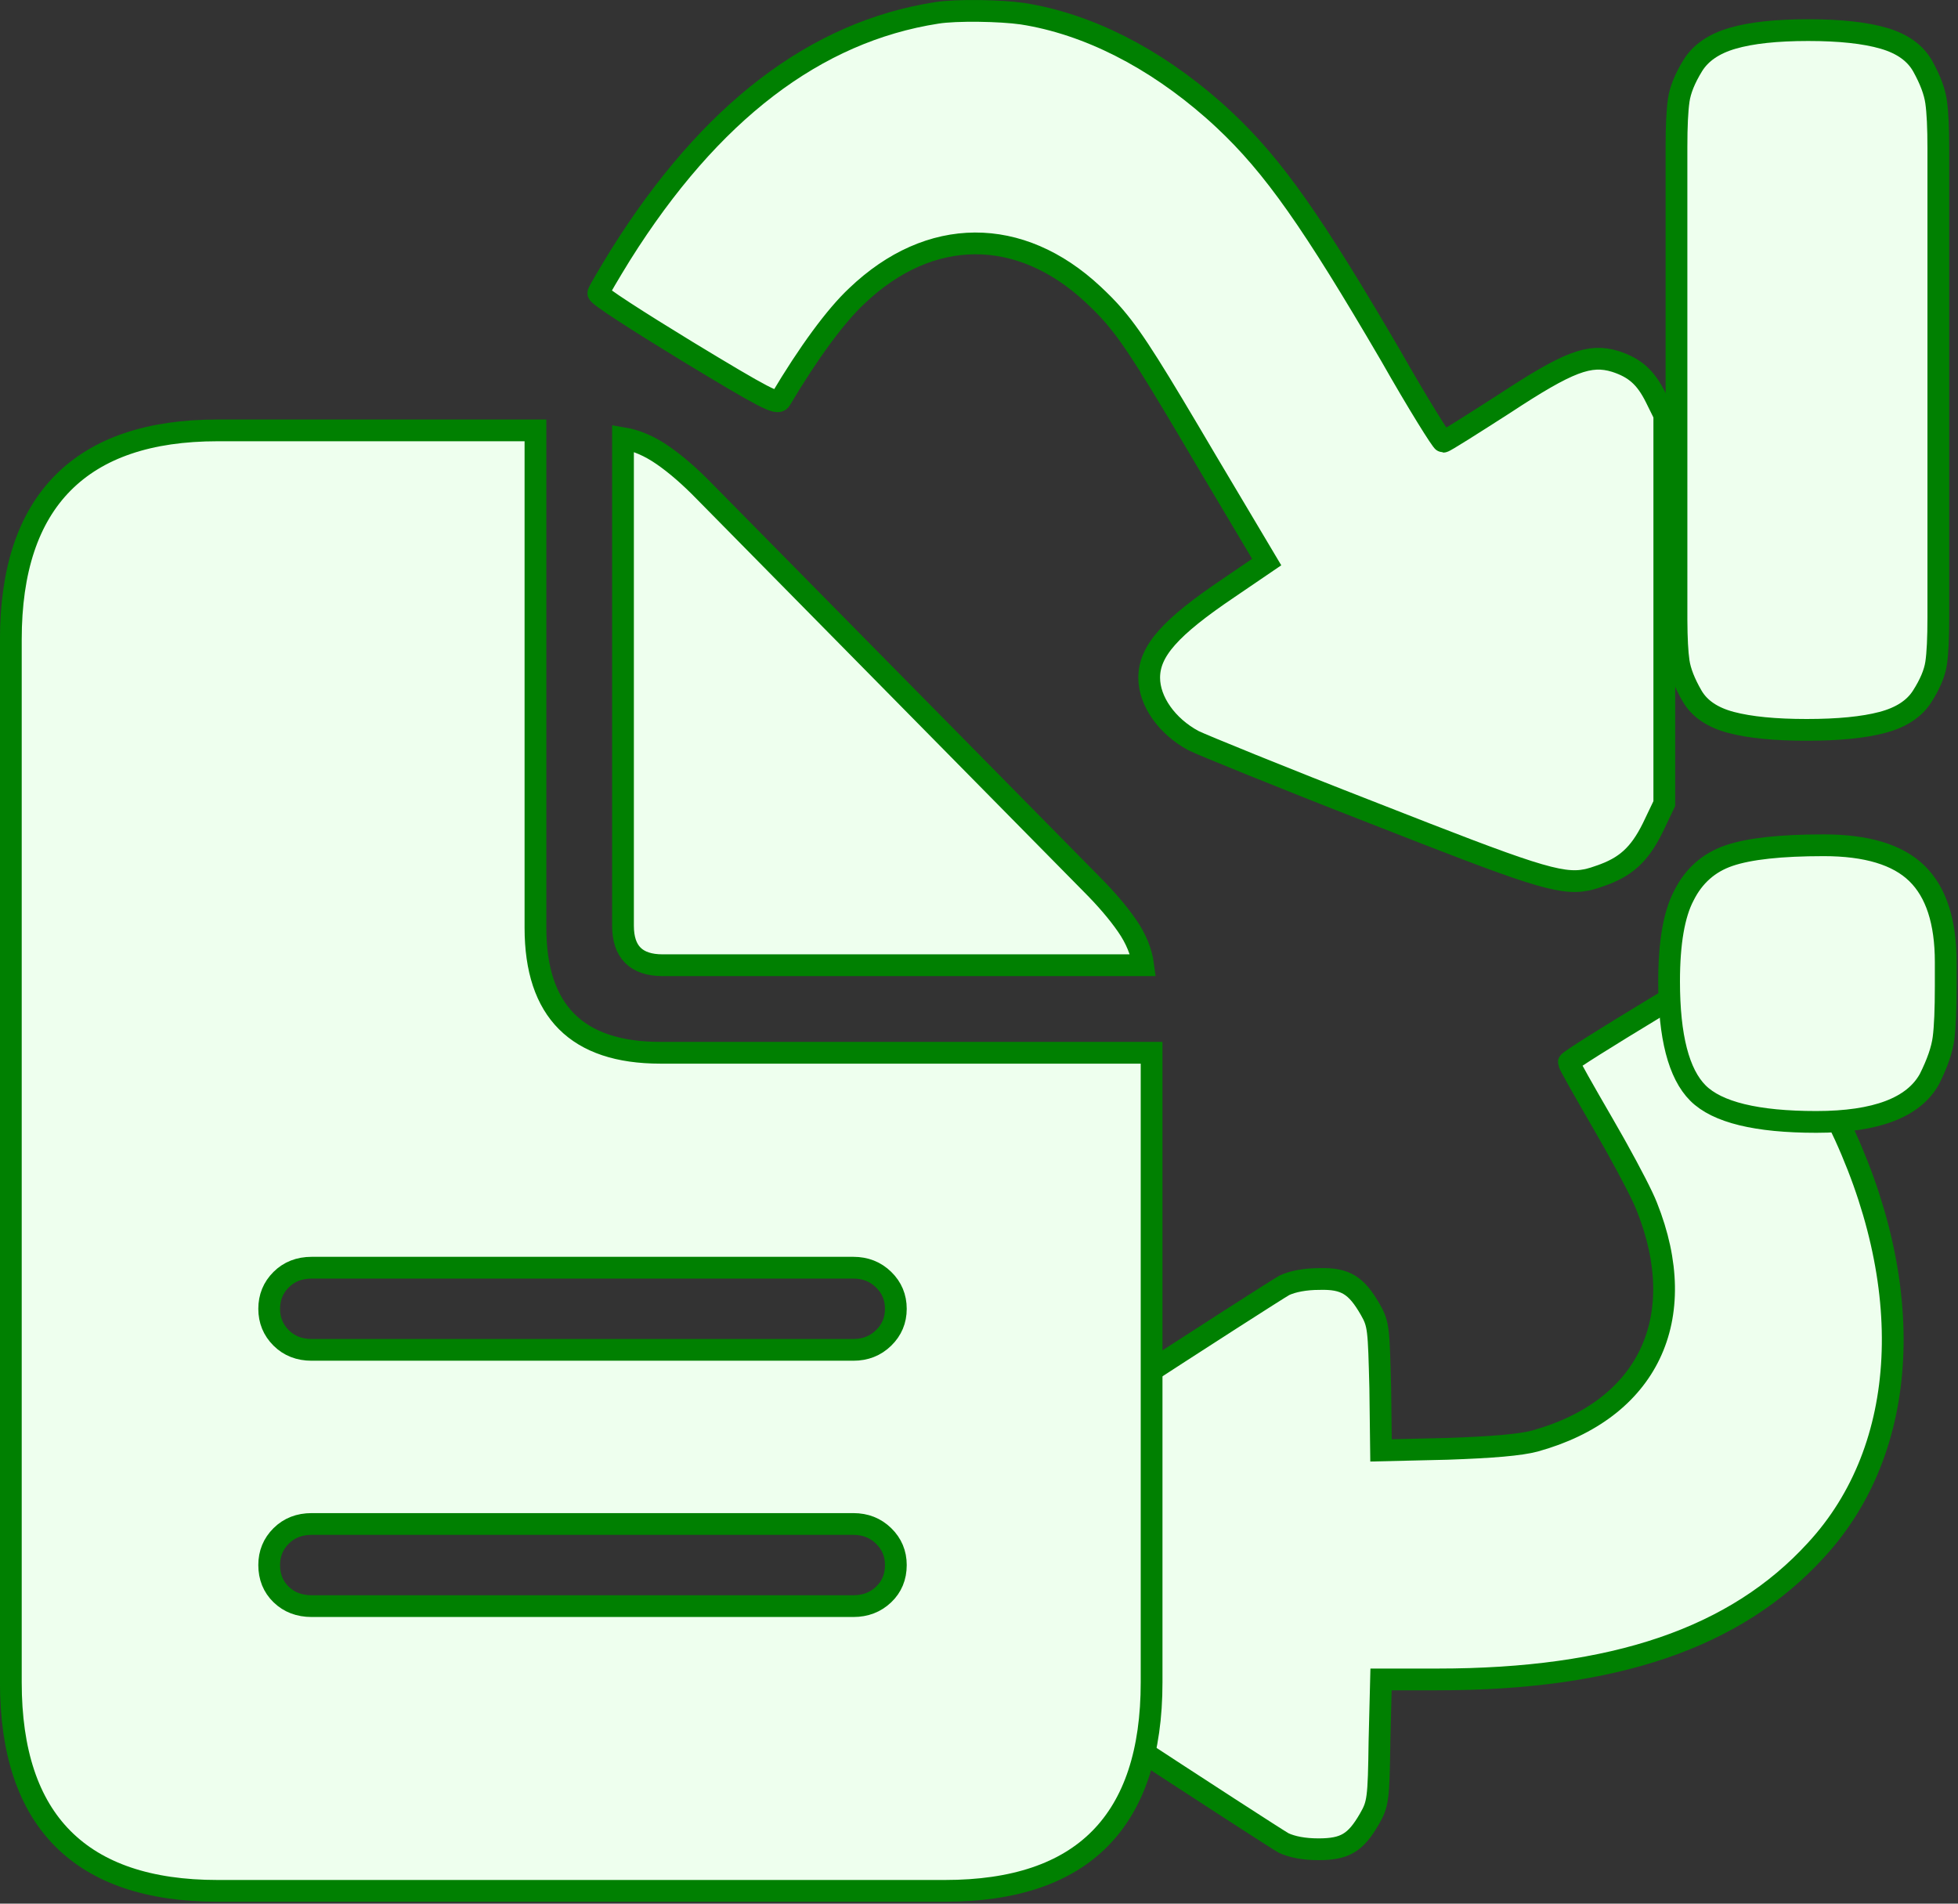
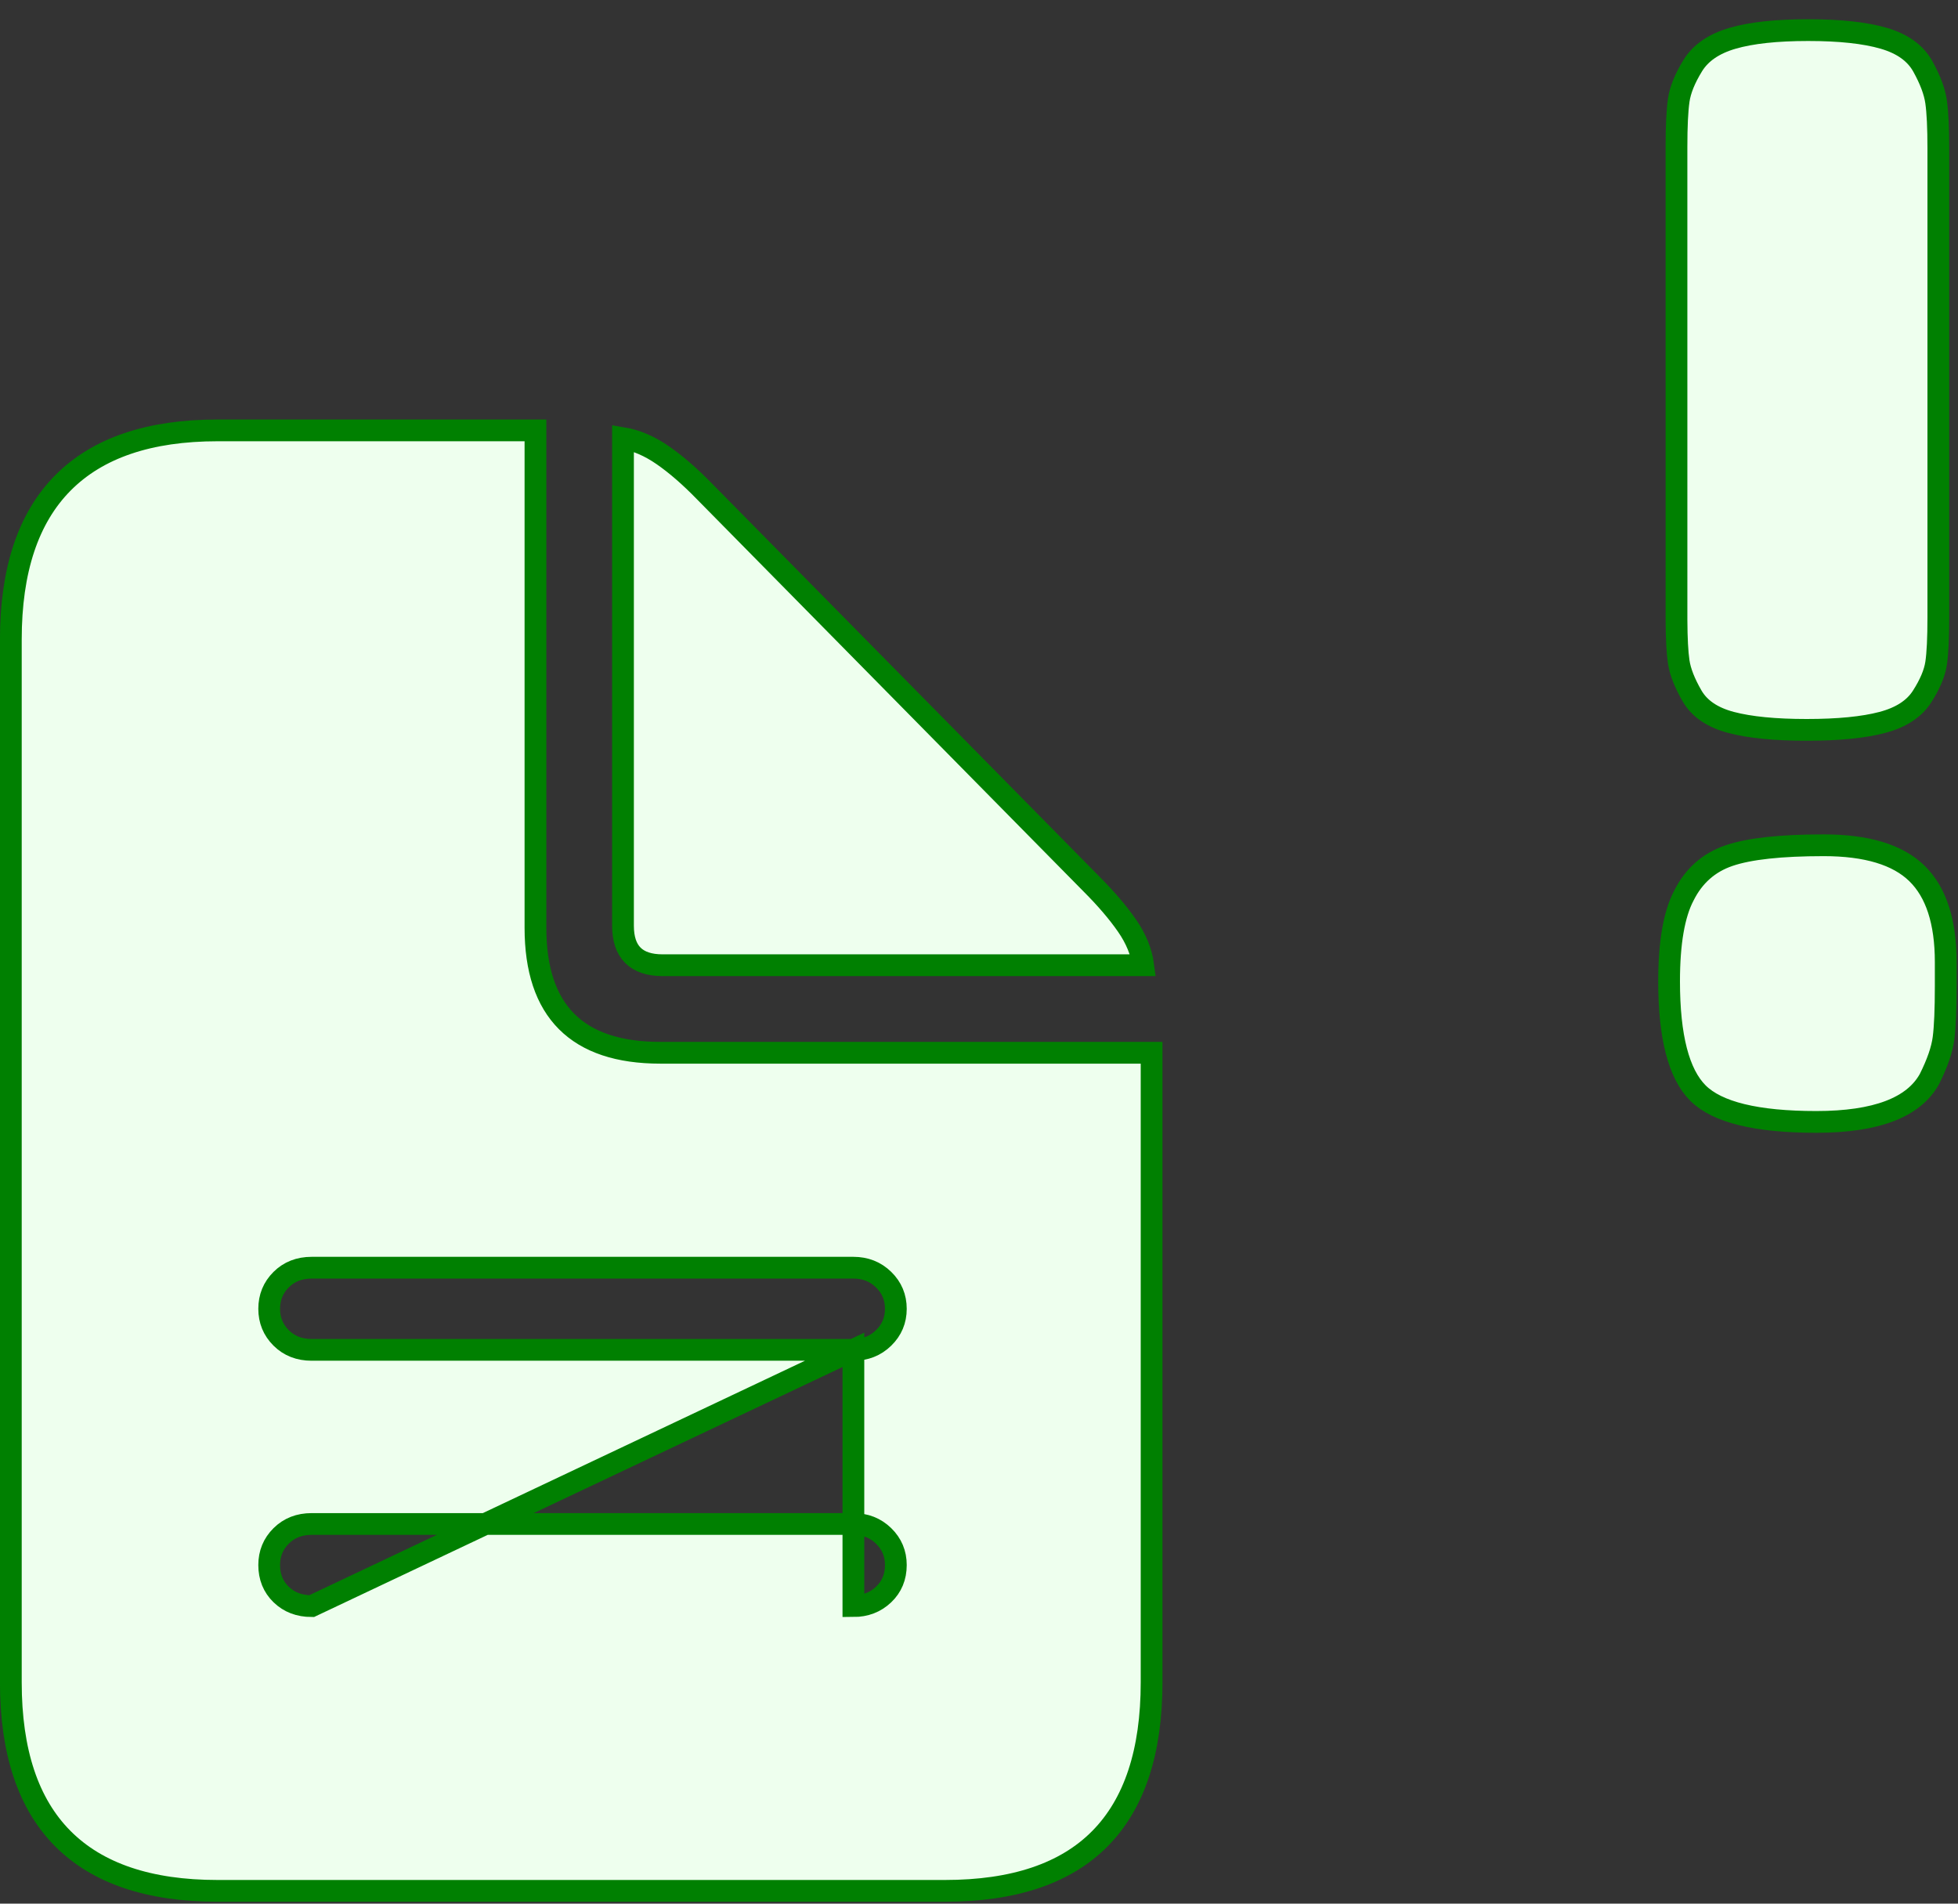
<svg xmlns="http://www.w3.org/2000/svg" width="180px" height="175px" viewBox="0 0 180 175" version="1.1">
  <rect x="0" y="0" width="180" height="175" fill="#333333" stroke="none" />
  <title>Group 4</title>
  <g id="Page-1" stroke="none" stroke-width="1" fill="none" fill-rule="evenodd">
    <g id="Group-4" transform="translate(0.996, 1)" fill="#EEFFEE" stroke="#008001" stroke-width="2">
      <g id="Group-3">
-         <path d="M159.13,87 C159.192,86.988 159.444,87.32 159.828,87.896 L159.989,88.14 C160.741,89.291 161.895,91.193 163.109,93.264 L163.38,93.726 C165.19,96.826 167.078,100.203 167.937,101.968 C175.323,117.079 174.613,132.118 165.948,141.5 C158.562,149.592 147.412,153.388 131.148,153.388 L125.963,153.388 L125.821,159.045 C125.75,164.417 125.679,164.846 124.898,166.207 C123.62,168.427 122.625,169 120.211,169 C118.861,169 117.796,168.785 117.015,168.427 C116.376,168.069 109.415,163.557 101.532,158.401 C99.087,156.792 96.959,155.38 95.126,154.149 L94.611,153.802 C89.28,150.214 86.584,148.25 85.907,147.515 C83.279,144.364 83.351,140.855 86.262,137.776 C87.257,136.702 92.512,133.049 101.816,126.962 C109.628,121.877 116.447,117.509 117.086,117.151 C117.867,116.793 119.003,116.578 120.282,116.578 C122.696,116.506 123.691,117.151 124.969,119.371 C125.75,120.731 125.75,121.161 125.892,126.604 L125.963,132.333 L132.071,132.19 C136.19,132.047 138.747,131.832 140.097,131.474 C150.466,128.609 154.514,120.23 150.395,109.918 C150.025,108.96 148.912,106.817 147.664,104.574 L147.374,104.055 C147.034,103.449 146.687,102.842 146.347,102.255 C144.642,99.318 143.222,96.812 143.222,96.669 C143.222,96.525 146.773,94.305 151.034,91.727 C155.295,89.149 158.988,87.072 159.13,87 Z M92.99,0.257 C98.999,1.197 105.079,4.307 110.516,9.081 C110.63,9.181 110.743,9.283 110.856,9.384 L111.192,9.689 L111.524,9.997 C116.095,14.275 119.687,19.438 126.825,31.648 C129.329,36.06 131.546,39.604 131.689,39.604 C131.832,39.604 134.336,38.013 137.269,36.132 C143.206,32.226 145.137,31.503 147.498,32.226 C149.286,32.805 150.288,33.673 151.218,35.553 L152.004,37.145 L152.004,72.875 L150.931,75.118 C149.715,77.577 148.428,78.734 146.067,79.53 C145.707,79.66 145.372,79.769 145.033,79.85 L144.863,79.887 C142.421,80.393 139.523,79.342 125.251,73.743 C116.882,70.488 109.443,67.451 108.727,67.089 C106.295,65.787 104.65,63.473 104.65,61.303 C104.65,58.843 106.582,56.674 111.946,53.057 L115.451,50.67 L109.944,41.412 C105.177,33.325 103.312,30.274 101.503,28.149 L101.342,27.961 C101.261,27.868 101.18,27.777 101.098,27.687 L100.94,27.513 C100.807,27.37 100.673,27.229 100.537,27.089 L100.372,26.921 C100.095,26.643 99.807,26.366 99.5,26.078 C92.776,19.785 84.478,19.785 77.754,26.223 C75.823,28.031 73.319,31.431 70.744,35.77 C70.458,36.204 69.313,35.626 62.16,31.286 C57.654,28.537 53.934,26.15 54.005,25.933 C54.077,25.717 55.007,24.125 56.08,22.389 C64.306,9.298 73.963,1.92 85.122,0.184 C86.91,-0.105 90.988,-0.033 92.99,0.257 Z" id="recycle-icon" fill-rule="nonzero" />
-         <path d="M165.092,66.096 C167.994,66.096 170.306,65.869 172.028,65.416 C173.751,64.963 174.975,64.169 175.7,63.036 C176.426,61.903 176.856,60.883 176.992,59.976 C177.128,59.069 177.196,57.664 177.196,55.76 L177.196,12.648 C177.196,10.744 177.128,9.316 176.992,8.364 C176.856,7.412 176.448,6.324 175.768,5.1 C175.088,3.876 173.887,3.015 172.164,2.516 C170.442,2.017 168.13,1.768 165.228,1.768 C162.327,1.768 160.015,2.017 158.292,2.516 C156.57,3.015 155.346,3.853 154.62,5.032 C153.895,6.211 153.464,7.276 153.328,8.228 C153.192,9.18 153.124,10.608 153.124,12.512 L153.125,55.998 C153.134,57.713 153.201,58.994 153.328,59.84 C153.464,60.747 153.872,61.789 154.552,62.968 C155.232,64.147 156.434,64.963 158.156,65.416 C159.879,65.869 162.191,66.096 165.092,66.096 Z M165.976,102.136 C171.462,102.136 174.93,100.821 176.38,98.192 C177.106,96.741 177.536,95.495 177.672,94.452 C177.808,93.409 177.876,91.8 177.876,89.624 L177.876,87.448 C177.876,83.731 176.992,81.011 175.224,79.288 C173.456,77.565 170.6,76.704 166.656,76.704 C162.712,76.704 159.811,77.021 157.952,77.656 C156.094,78.291 154.711,79.515 153.804,81.328 C152.898,83.051 152.444,85.68 152.444,89.216 C152.444,94.293 153.328,97.716 155.096,99.484 C156.864,101.252 160.491,102.136 165.976,102.136 Z M85.866,172.824 C92.21,172.824 96.963,171.223 100.126,168.021 C103.289,164.819 104.871,160.03 104.871,153.653 L104.871,95.779 L59.703,95.779 C52.054,95.779 48.229,91.951 48.229,84.296 L48.229,38.564 L19.005,38.564 C12.717,38.564 7.977,40.175 4.786,43.396 C1.595,46.617 0,51.416 0,57.793 L0,153.653 C0,160.03 1.593,164.819 4.778,168.021 C7.964,171.223 12.706,172.824 19.005,172.824 L85.866,172.824 Z M104.099,87.731 C103.939,86.508 103.443,85.295 102.612,84.093 C101.781,82.891 100.682,81.606 99.315,80.238 L63.77,44.178 C62.44,42.81 61.165,41.702 59.944,40.855 C58.723,40.008 57.501,39.482 56.276,39.277 L56.276,84.097 C56.276,86.52 57.491,87.731 59.919,87.731 L104.099,87.731 Z M77.457,123.09 L27.655,123.09 C26.519,123.09 25.585,122.724 24.851,121.993 C24.117,121.262 23.751,120.37 23.751,119.318 C23.751,118.26 24.117,117.366 24.851,116.635 C25.585,115.904 26.519,115.538 27.655,115.538 L77.457,115.538 C78.559,115.538 79.485,115.904 80.235,116.635 C80.985,117.366 81.36,118.26 81.36,119.318 C81.36,120.37 80.985,121.262 80.235,121.993 C79.485,122.724 78.559,123.09 77.457,123.09 Z M77.457,146.648 L27.655,146.648 C26.519,146.648 25.585,146.293 24.851,145.581 C24.117,144.87 23.751,143.966 23.751,142.869 C23.751,141.817 24.117,140.925 24.851,140.194 C25.585,139.463 26.519,139.098 27.655,139.098 L77.457,139.098 C78.559,139.098 79.485,139.463 80.235,140.194 C80.985,140.925 81.36,141.817 81.36,142.869 C81.36,143.966 80.985,144.87 80.235,145.581 C79.485,146.293 78.559,146.648 77.457,146.648 Z" id="Combined-Shape" />
+         <path d="M165.092,66.096 C167.994,66.096 170.306,65.869 172.028,65.416 C173.751,64.963 174.975,64.169 175.7,63.036 C176.426,61.903 176.856,60.883 176.992,59.976 C177.128,59.069 177.196,57.664 177.196,55.76 L177.196,12.648 C177.196,10.744 177.128,9.316 176.992,8.364 C176.856,7.412 176.448,6.324 175.768,5.1 C175.088,3.876 173.887,3.015 172.164,2.516 C170.442,2.017 168.13,1.768 165.228,1.768 C162.327,1.768 160.015,2.017 158.292,2.516 C156.57,3.015 155.346,3.853 154.62,5.032 C153.895,6.211 153.464,7.276 153.328,8.228 C153.192,9.18 153.124,10.608 153.124,12.512 L153.125,55.998 C153.134,57.713 153.201,58.994 153.328,59.84 C153.464,60.747 153.872,61.789 154.552,62.968 C155.232,64.147 156.434,64.963 158.156,65.416 C159.879,65.869 162.191,66.096 165.092,66.096 Z M165.976,102.136 C171.462,102.136 174.93,100.821 176.38,98.192 C177.106,96.741 177.536,95.495 177.672,94.452 C177.808,93.409 177.876,91.8 177.876,89.624 L177.876,87.448 C177.876,83.731 176.992,81.011 175.224,79.288 C173.456,77.565 170.6,76.704 166.656,76.704 C162.712,76.704 159.811,77.021 157.952,77.656 C156.094,78.291 154.711,79.515 153.804,81.328 C152.898,83.051 152.444,85.68 152.444,89.216 C152.444,94.293 153.328,97.716 155.096,99.484 C156.864,101.252 160.491,102.136 165.976,102.136 Z M85.866,172.824 C92.21,172.824 96.963,171.223 100.126,168.021 C103.289,164.819 104.871,160.03 104.871,153.653 L104.871,95.779 L59.703,95.779 C52.054,95.779 48.229,91.951 48.229,84.296 L48.229,38.564 L19.005,38.564 C12.717,38.564 7.977,40.175 4.786,43.396 C1.595,46.617 0,51.416 0,57.793 L0,153.653 C0,160.03 1.593,164.819 4.778,168.021 C7.964,171.223 12.706,172.824 19.005,172.824 L85.866,172.824 Z M104.099,87.731 C103.939,86.508 103.443,85.295 102.612,84.093 C101.781,82.891 100.682,81.606 99.315,80.238 L63.77,44.178 C62.44,42.81 61.165,41.702 59.944,40.855 C58.723,40.008 57.501,39.482 56.276,39.277 L56.276,84.097 C56.276,86.52 57.491,87.731 59.919,87.731 L104.099,87.731 Z M77.457,123.09 L27.655,123.09 C26.519,123.09 25.585,122.724 24.851,121.993 C24.117,121.262 23.751,120.37 23.751,119.318 C23.751,118.26 24.117,117.366 24.851,116.635 C25.585,115.904 26.519,115.538 27.655,115.538 L77.457,115.538 C78.559,115.538 79.485,115.904 80.235,116.635 C80.985,117.366 81.36,118.26 81.36,119.318 C81.36,120.37 80.985,121.262 80.235,121.993 C79.485,122.724 78.559,123.09 77.457,123.09 Z L27.655,146.648 C26.519,146.648 25.585,146.293 24.851,145.581 C24.117,144.87 23.751,143.966 23.751,142.869 C23.751,141.817 24.117,140.925 24.851,140.194 C25.585,139.463 26.519,139.098 27.655,139.098 L77.457,139.098 C78.559,139.098 79.485,139.463 80.235,140.194 C80.985,140.925 81.36,141.817 81.36,142.869 C81.36,143.966 80.985,144.87 80.235,145.581 C79.485,146.293 78.559,146.648 77.457,146.648 Z" id="Combined-Shape" />
      </g>
    </g>
  </g>
</svg>